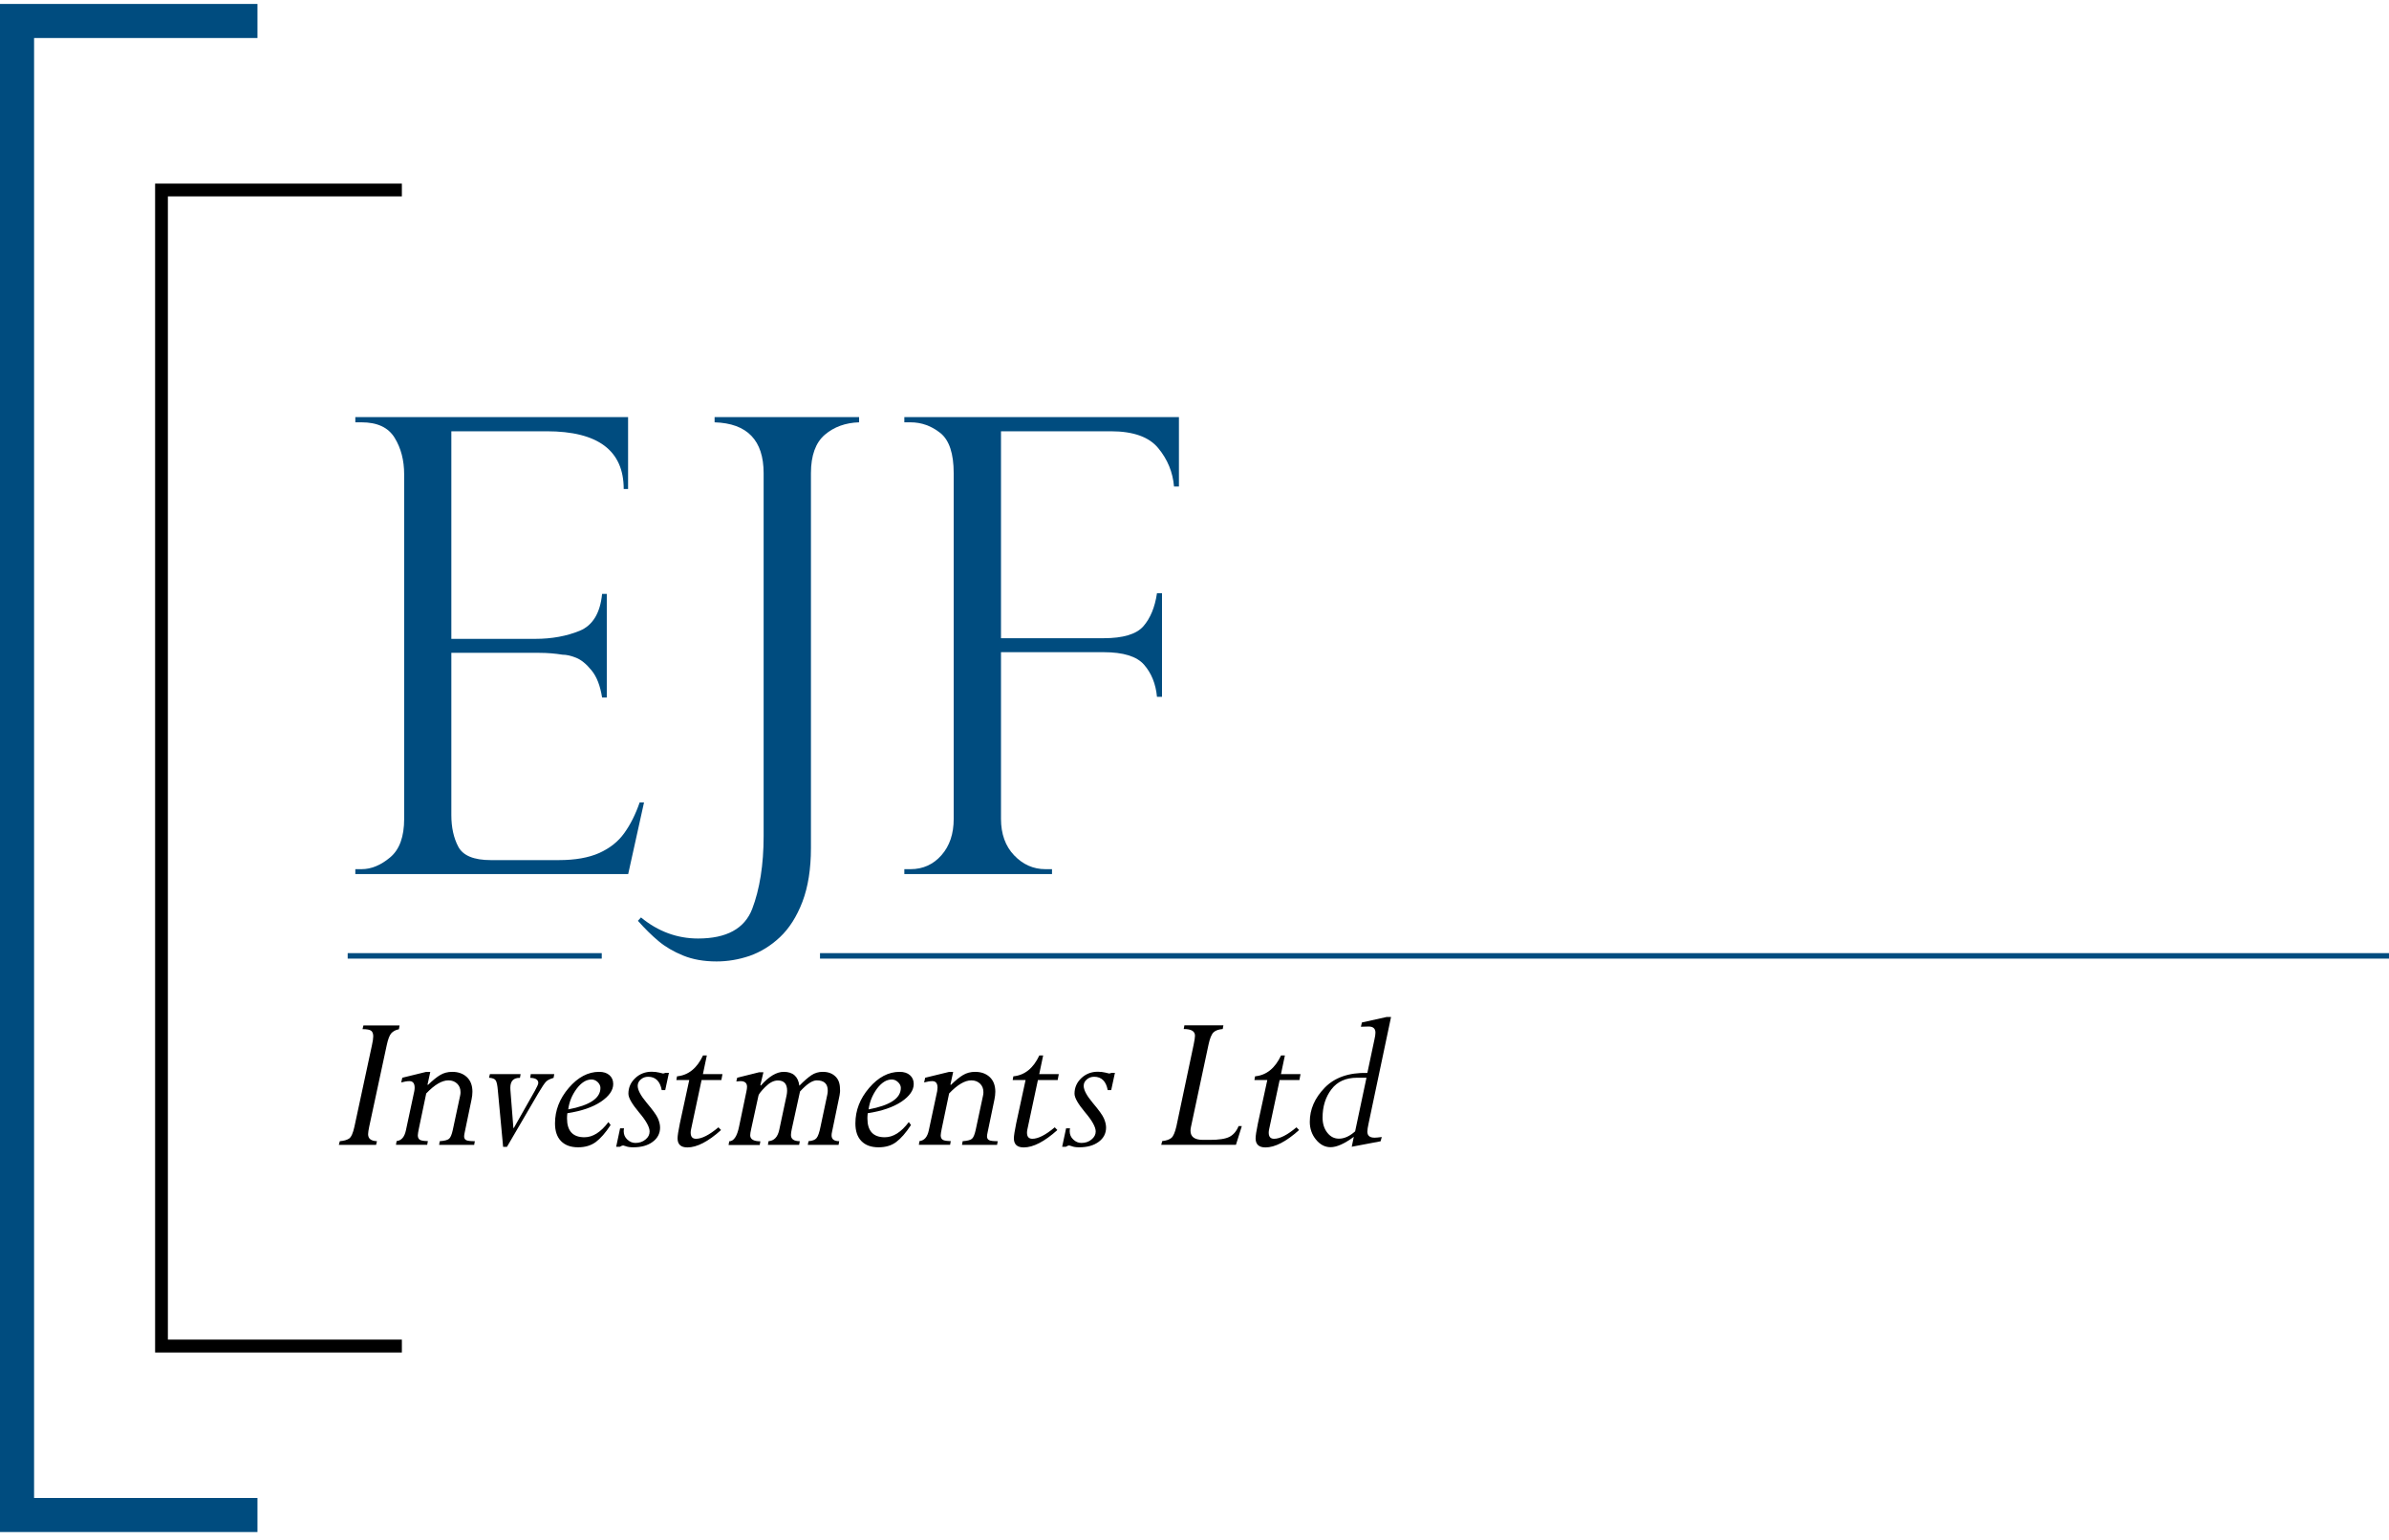
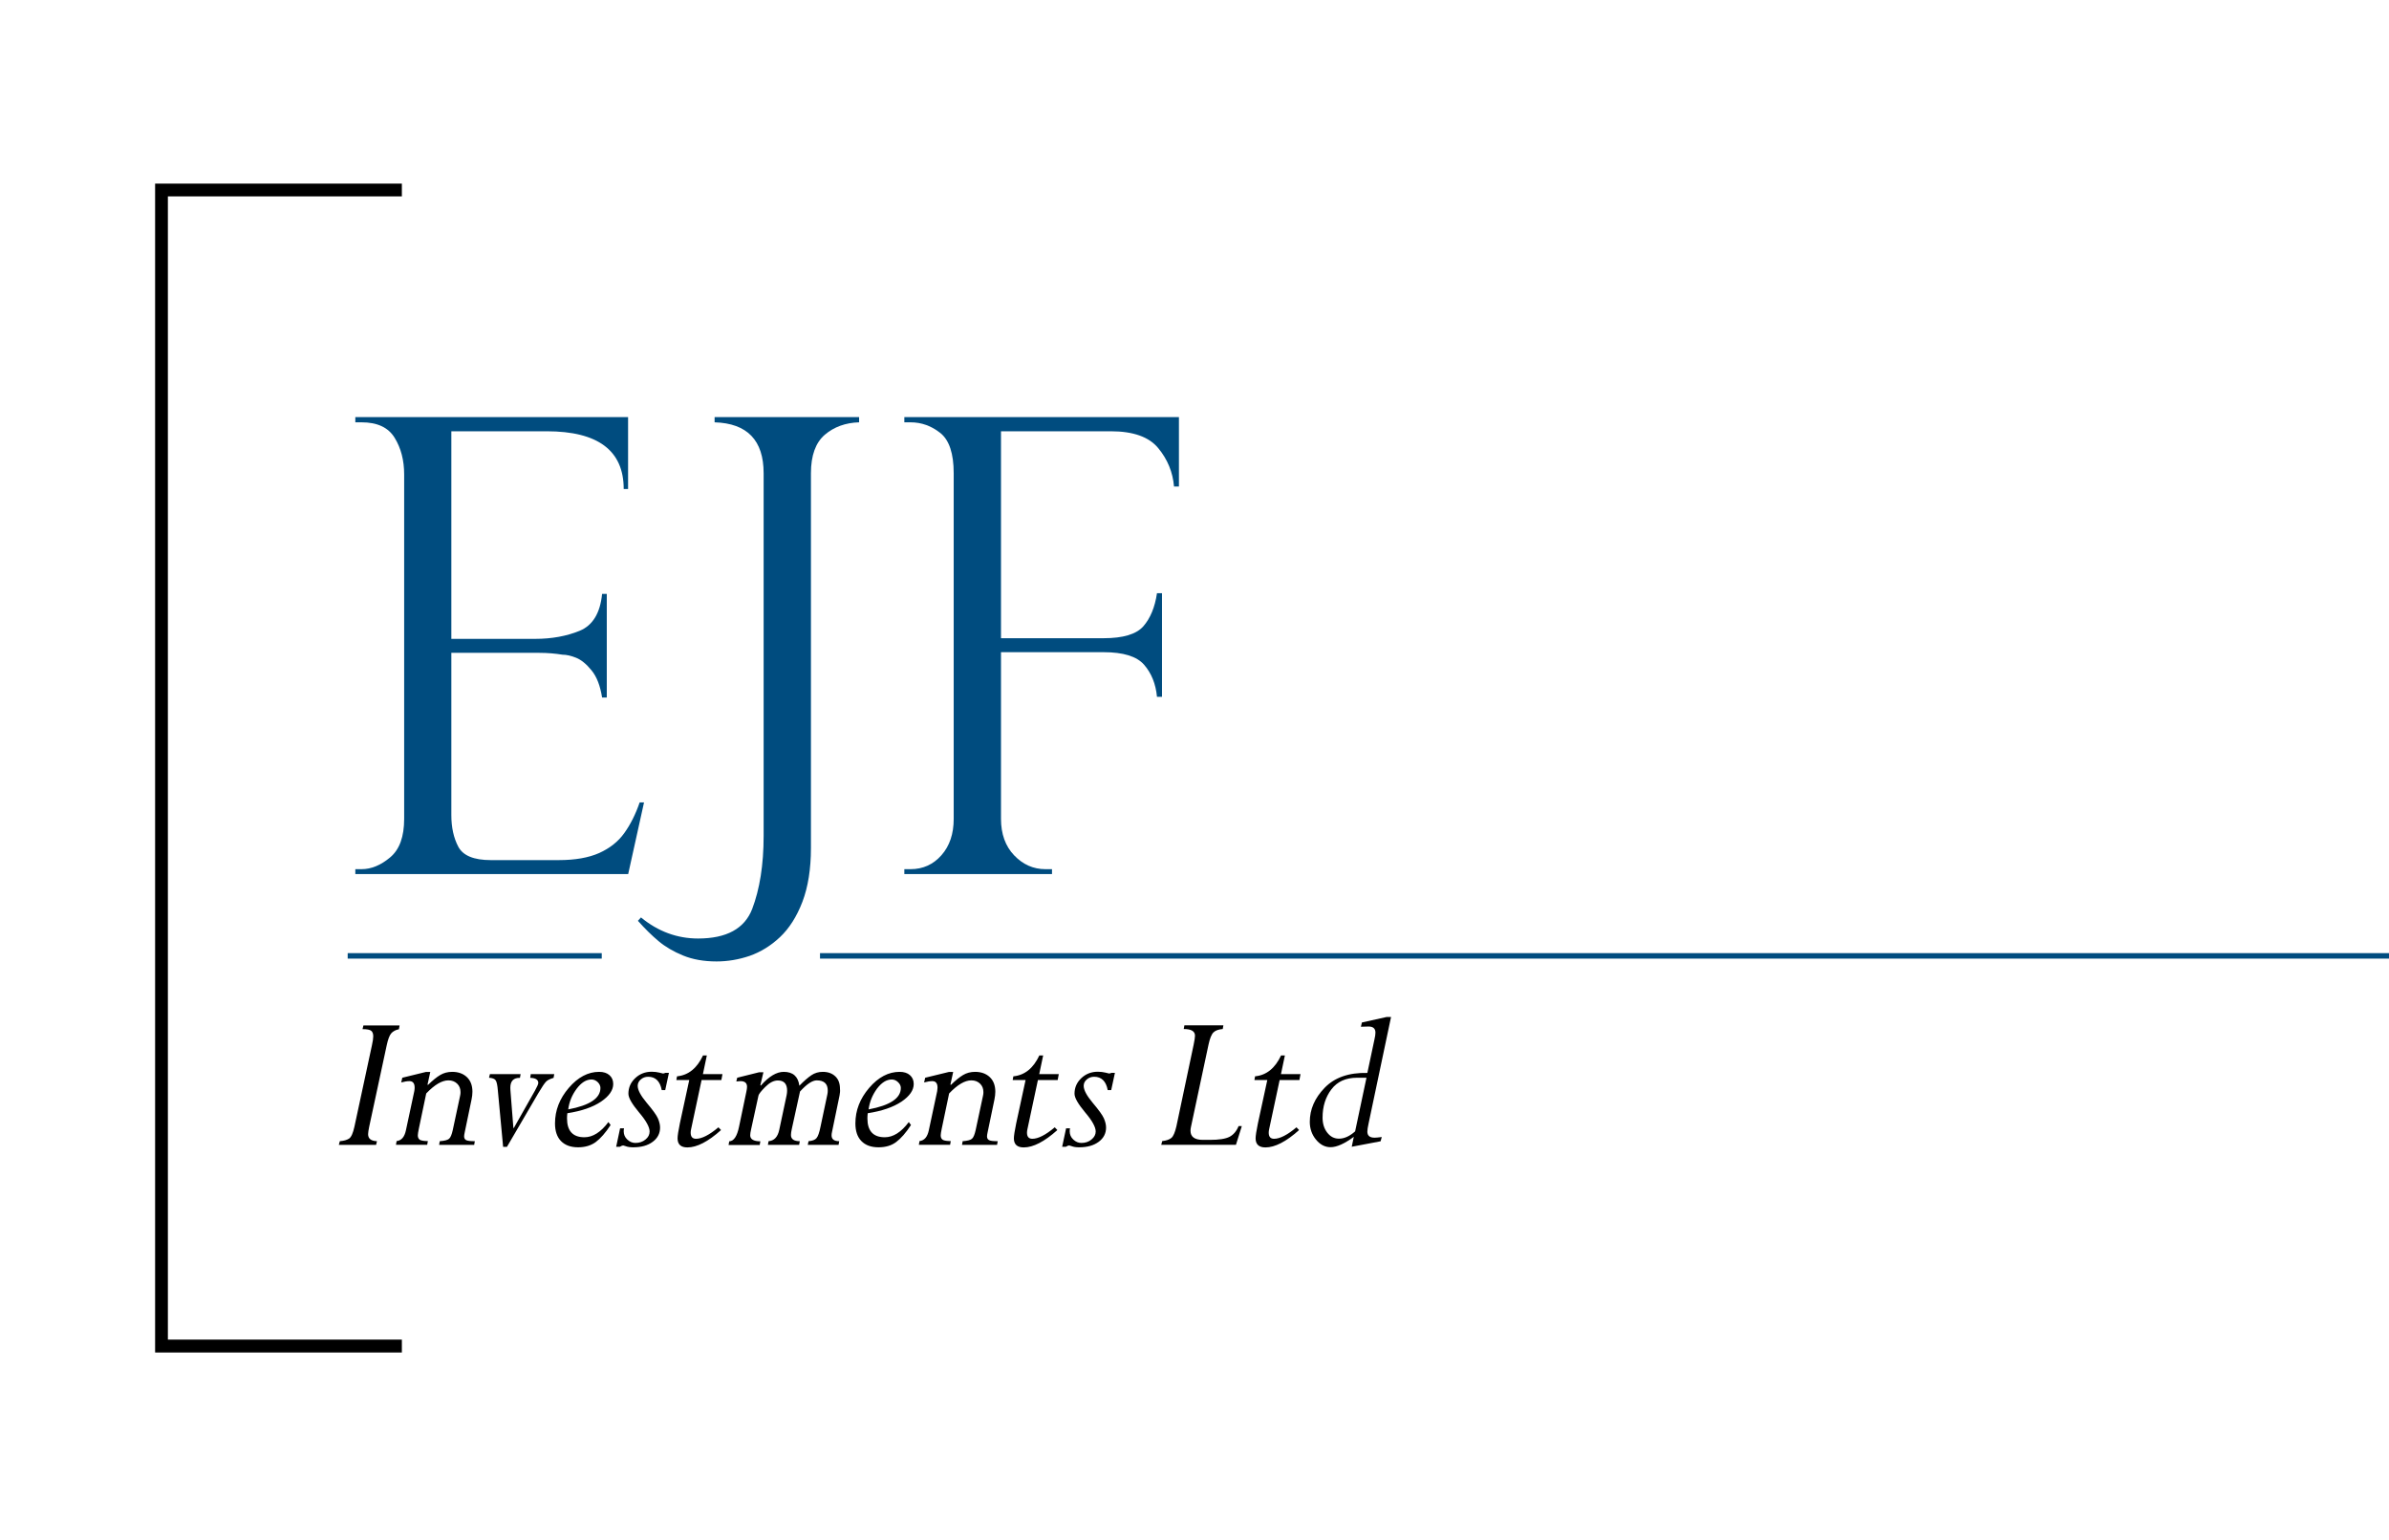
<svg xmlns="http://www.w3.org/2000/svg" width="200" height="129" viewBox="0 0 200 129" fill="none">
  <g clip-path="url(#clip0)">
    <path d="M200.009 79.816H68.648V80.274H200.009V79.816Z" fill="#004C7F" />
    <path fill-rule="evenodd" clip-rule="evenodd" d="M29.747 35.365V34.926H52.581V40.952H52.215C52.215 37.733 50.066 36.115 45.768 36.115H37.785V53.498H44.808C46.198 53.498 47.433 53.27 48.53 52.822C49.618 52.373 50.249 51.34 50.405 49.731H50.798V58.409H50.405C50.249 57.421 49.957 56.662 49.518 56.132C49.088 55.602 48.658 55.254 48.228 55.08C47.798 54.907 47.423 54.824 47.094 54.824C46.472 54.724 45.823 54.669 45.147 54.669H37.785V68.258C37.785 69.282 37.977 70.169 38.37 70.909C38.764 71.65 39.669 72.025 41.086 72.025H46.783C48.155 72.025 49.28 71.824 50.167 71.431C51.054 71.028 51.749 70.48 52.261 69.766C52.773 69.053 53.203 68.203 53.55 67.197H53.916L52.59 73.196H29.747V72.784H30.268C31.082 72.784 31.878 72.455 32.664 71.796C33.451 71.138 33.835 70.059 33.835 68.569V39.727C33.835 38.547 33.57 37.523 33.039 36.663C32.509 35.794 31.585 35.365 30.268 35.365H29.747Z" fill="#004C7F" />
    <path fill-rule="evenodd" clip-rule="evenodd" d="M63.929 70.004V39.626C63.929 36.874 62.558 35.447 59.824 35.365V34.926H71.922V35.365C70.779 35.401 69.819 35.749 69.05 36.407C68.282 37.066 67.889 38.145 67.889 39.626V71.019C67.889 72.766 67.651 74.266 67.176 75.518C66.7 76.762 66.069 77.75 65.292 78.481C64.515 79.213 63.664 79.725 62.759 80.045C61.844 80.356 60.921 80.511 59.988 80.511C58.927 80.511 57.995 80.347 57.19 80.017C56.385 79.688 55.699 79.286 55.132 78.81C54.565 78.335 53.989 77.768 53.404 77.109L53.66 76.826C55.096 78.006 56.696 78.591 58.443 78.591C60.82 78.591 62.329 77.768 62.969 76.122C63.6 74.467 63.929 72.427 63.929 70.004Z" fill="#004C7F" />
    <path fill-rule="evenodd" clip-rule="evenodd" d="M75.708 35.365V34.926H98.697V40.742H98.285C98.185 39.544 97.746 38.474 96.969 37.532C96.201 36.59 94.874 36.115 93 36.115H83.8V53.444H92.387C94.015 53.444 95.13 53.114 95.716 52.447C96.301 51.779 96.685 50.855 96.859 49.676H97.279V58.354H96.859C96.758 57.266 96.392 56.37 95.78 55.666C95.167 54.961 94.033 54.614 92.387 54.614H83.8V68.569C83.8 69.83 84.166 70.855 84.898 71.623C85.629 72.391 86.498 72.784 87.522 72.784H88.071V73.196H75.708V72.784H76.229C77.271 72.784 78.131 72.391 78.817 71.614C79.502 70.836 79.841 69.821 79.841 68.578V39.626C79.841 37.98 79.466 36.855 78.725 36.261C77.975 35.666 77.143 35.365 76.229 35.365H75.708Z" fill="#004C7F" />
    <path d="M33.643 113.258H12.985V15.375H33.643V16.445H14.055V112.179H33.643V113.258Z" fill="black" />
-     <path d="M21.554 128.291H0V0.332H21.554V3.185H2.853V125.438H21.554V128.291Z" fill="#004C7F" />
    <path d="M50.377 79.816H29.107V80.274H50.377V79.816Z" fill="#004C7F" />
    <path fill-rule="evenodd" clip-rule="evenodd" d="M33.451 85.879L33.396 86.19C33.112 86.245 32.902 86.364 32.756 86.528C32.609 86.693 32.481 87.031 32.372 87.544L30.909 94.347C30.854 94.621 30.817 94.832 30.817 94.978C30.817 95.353 31.064 95.545 31.558 95.563L31.485 95.874H28.366L28.449 95.563C28.787 95.536 29.043 95.463 29.226 95.344C29.409 95.216 29.555 94.887 29.674 94.338L31.137 87.534C31.21 87.205 31.247 86.958 31.247 86.785C31.247 86.565 31.192 86.41 31.073 86.318C30.963 86.227 30.716 86.181 30.351 86.181L30.424 85.87H33.451V85.879ZM36.02 89.775L35.792 90.817L35.828 90.854C36.221 90.47 36.56 90.195 36.852 90.022C37.145 89.848 37.474 89.757 37.858 89.757C38.361 89.757 38.773 89.903 39.084 90.195C39.395 90.488 39.55 90.9 39.55 91.421C39.55 91.631 39.523 91.841 39.477 92.07L38.901 94.841C38.873 94.969 38.855 95.079 38.855 95.161C38.855 95.316 38.919 95.426 39.038 95.481C39.157 95.536 39.395 95.563 39.751 95.563L39.696 95.874H36.761L36.816 95.563C37.2 95.536 37.465 95.472 37.593 95.362C37.721 95.252 37.822 95.005 37.904 94.631L38.517 91.768C38.544 91.659 38.553 91.558 38.553 91.457C38.553 91.165 38.462 90.927 38.27 90.744C38.078 90.561 37.84 90.47 37.538 90.47C36.999 90.47 36.377 90.836 35.682 91.567L35.069 94.493C35.014 94.768 34.978 94.96 34.978 95.07C34.978 95.261 35.042 95.38 35.161 95.454C35.289 95.518 35.508 95.554 35.819 95.554L35.764 95.865H33.149L33.204 95.554C33.606 95.508 33.862 95.216 33.981 94.658L34.685 91.366C34.703 91.256 34.713 91.165 34.713 91.082C34.713 90.717 34.566 90.534 34.274 90.534C34.082 90.534 33.862 90.57 33.588 90.644L33.679 90.25L35.654 89.766H36.02V89.775ZM45.073 91.531L42.44 96.039H42.12L41.681 91.338C41.644 90.891 41.589 90.607 41.498 90.47C41.416 90.342 41.224 90.269 40.94 90.25L41.013 89.949H43.583L43.528 90.26C42.988 90.25 42.723 90.525 42.723 91.092C42.723 91.165 42.732 91.357 42.76 91.668L42.979 94.457H43.016L44.781 91.338C44.964 91 45.064 90.79 45.064 90.689C45.064 90.415 44.836 90.269 44.388 90.26L44.433 89.949H46.399L46.344 90.26C46.043 90.351 45.832 90.451 45.714 90.579C45.595 90.698 45.375 91.019 45.073 91.531ZM47.497 93.222C47.478 93.378 47.469 93.515 47.469 93.652C47.469 94.704 47.954 95.234 48.923 95.234C49.627 95.234 50.295 94.814 50.935 93.963L51.118 94.21C50.688 94.868 50.277 95.335 49.874 95.636C49.472 95.929 48.978 96.075 48.402 96.075C47.78 96.075 47.305 95.902 46.966 95.554C46.628 95.207 46.463 94.713 46.463 94.073C46.463 92.985 46.847 91.997 47.616 91.101C48.384 90.205 49.234 89.757 50.158 89.757C50.523 89.757 50.807 89.848 51.017 90.031C51.228 90.214 51.337 90.461 51.337 90.772C51.337 91.293 50.999 91.787 50.313 92.253C49.618 92.719 48.685 93.039 47.497 93.222ZM47.57 92.902C49.371 92.564 50.267 91.969 50.267 91.101C50.267 90.927 50.185 90.762 50.039 90.616C49.883 90.47 49.71 90.397 49.518 90.397C49.079 90.397 48.667 90.653 48.274 91.174C47.89 91.695 47.652 92.262 47.57 92.902ZM56.001 89.839L55.69 91.284H55.398C55.26 90.543 54.876 90.168 54.264 90.168C54.026 90.168 53.816 90.241 53.642 90.397C53.468 90.543 53.386 90.726 53.386 90.927C53.386 91.275 53.633 91.741 54.136 92.344C54.639 92.939 54.959 93.378 55.078 93.652C55.196 93.926 55.26 94.183 55.26 94.42C55.26 94.914 55.05 95.316 54.639 95.618C54.227 95.929 53.678 96.075 53.011 96.075C52.755 96.075 52.544 96.048 52.362 95.975L52.169 95.92C52.105 95.92 52.014 95.957 51.895 96.03H51.584L51.913 94.484H52.243C52.224 94.567 52.215 94.649 52.215 94.731C52.215 95.005 52.316 95.243 52.517 95.426C52.718 95.618 52.947 95.71 53.194 95.71C53.523 95.71 53.806 95.618 54.035 95.426C54.273 95.234 54.383 95.015 54.383 94.749C54.383 94.384 54.09 93.844 53.495 93.149C52.91 92.445 52.608 91.933 52.608 91.585C52.608 91.073 52.8 90.644 53.175 90.287C53.55 89.93 54.017 89.747 54.556 89.747C54.794 89.747 55.004 89.775 55.196 89.821C55.388 89.866 55.489 89.894 55.498 89.894C55.553 89.894 55.599 89.885 55.635 89.866C55.681 89.848 55.699 89.839 55.709 89.839H56.001ZM60.482 89.949L60.391 90.442H58.735L57.857 94.557C57.83 94.667 57.821 94.768 57.821 94.85C57.821 95.188 57.967 95.362 58.269 95.362C58.754 95.362 59.385 95.042 60.144 94.402L60.363 94.631C59.284 95.6 58.342 96.085 57.547 96.085C56.998 96.085 56.724 95.829 56.724 95.326C56.724 95.115 56.788 94.695 56.916 94.073L57.702 90.442H56.623L56.678 90.132C57.629 90.04 58.351 89.455 58.854 88.385H59.174L58.845 89.949H60.482ZM70.285 91.732L69.654 94.786C69.626 94.896 69.617 94.996 69.617 95.079C69.617 95.399 69.828 95.563 70.257 95.563L70.203 95.874H67.624L67.688 95.563C68.008 95.536 68.237 95.454 68.355 95.307C68.483 95.161 68.593 94.841 68.694 94.338L69.261 91.659C69.288 91.54 69.297 91.43 69.297 91.32C69.297 90.753 68.986 90.47 68.374 90.47C68.008 90.47 67.541 90.781 66.975 91.403L66.289 94.53C66.243 94.74 66.216 94.914 66.216 95.042C66.216 95.39 66.462 95.563 66.956 95.563L66.901 95.874H64.286L64.341 95.563C64.807 95.527 65.109 95.216 65.237 94.612L65.85 91.732C65.877 91.595 65.895 91.457 65.895 91.338C65.895 90.762 65.639 90.479 65.118 90.479C64.771 90.479 64.423 90.662 64.067 91.019C63.71 91.375 63.527 91.622 63.5 91.732L62.887 94.539C62.832 94.777 62.805 94.951 62.805 95.07C62.805 95.399 63.088 95.573 63.655 95.573L63.6 95.883H60.994L61.049 95.573C61.433 95.563 61.707 95.152 61.872 94.347L62.485 91.412C62.521 91.247 62.539 91.119 62.539 91.009C62.539 90.689 62.356 90.534 61.982 90.534C61.881 90.534 61.771 90.543 61.643 90.561L61.716 90.25L63.545 89.793H63.911L63.655 90.872L63.692 90.909C64.368 90.141 65.008 89.757 65.612 89.757C66.38 89.757 66.819 90.141 66.92 90.918C67.304 90.525 67.642 90.232 67.926 90.04C68.209 89.848 68.529 89.757 68.877 89.757C69.325 89.757 69.672 89.885 69.937 90.141C70.203 90.397 70.321 90.744 70.321 91.192C70.34 91.357 70.321 91.54 70.285 91.732ZM72.644 93.222C72.626 93.378 72.617 93.515 72.617 93.652C72.617 94.704 73.101 95.234 74.071 95.234C74.775 95.234 75.442 94.814 76.082 93.963L76.265 94.21C75.836 94.868 75.424 95.335 75.022 95.636C74.619 95.938 74.126 96.075 73.549 96.075C72.928 96.075 72.452 95.902 72.114 95.554C71.775 95.207 71.611 94.713 71.611 94.073C71.611 92.985 71.995 91.997 72.763 91.101C73.531 90.205 74.382 89.757 75.314 89.757C75.68 89.757 75.964 89.848 76.174 90.031C76.384 90.214 76.494 90.461 76.494 90.772C76.494 91.293 76.156 91.787 75.47 92.253C74.766 92.719 73.833 93.039 72.644 93.222ZM72.717 92.902C74.519 92.564 75.415 91.969 75.415 91.101C75.415 90.927 75.333 90.762 75.177 90.616C75.022 90.47 74.848 90.397 74.656 90.397C74.217 90.397 73.805 90.653 73.412 91.174C73.037 91.695 72.8 92.262 72.717 92.902ZM79.795 89.775L79.567 90.817L79.603 90.854C79.996 90.47 80.335 90.195 80.627 90.022C80.92 89.848 81.249 89.757 81.633 89.757C82.136 89.757 82.548 89.903 82.859 90.195C83.169 90.488 83.325 90.9 83.325 91.421C83.325 91.631 83.297 91.841 83.252 92.07L82.676 94.841C82.648 94.969 82.63 95.079 82.63 95.161C82.63 95.316 82.694 95.426 82.813 95.481C82.932 95.536 83.169 95.563 83.526 95.563L83.471 95.874H80.536L80.591 95.563C80.975 95.536 81.24 95.472 81.368 95.362C81.496 95.252 81.597 95.005 81.679 94.631L82.292 91.768C82.319 91.659 82.328 91.558 82.328 91.457C82.328 91.165 82.237 90.927 82.045 90.744C81.853 90.561 81.615 90.47 81.313 90.47C80.774 90.47 80.152 90.836 79.457 91.567L78.844 94.493C78.789 94.768 78.753 94.96 78.753 95.07C78.753 95.261 78.817 95.38 78.936 95.454C79.055 95.518 79.283 95.554 79.594 95.554L79.539 95.865H76.924L76.979 95.554C77.381 95.508 77.637 95.216 77.756 94.658L78.46 91.366C78.478 91.256 78.487 91.165 78.487 91.082C78.487 90.717 78.341 90.534 78.049 90.534C77.866 90.534 77.637 90.57 77.363 90.644L77.454 90.25L79.439 89.766H79.795V89.775ZM88.638 89.949L88.546 90.442H86.891L86.013 94.557C85.986 94.667 85.977 94.768 85.977 94.85C85.977 95.188 86.123 95.362 86.425 95.362C86.91 95.362 87.541 95.042 88.3 94.402L88.519 94.631C87.44 95.6 86.498 96.085 85.703 96.085C85.154 96.085 84.879 95.829 84.879 95.326C84.879 95.115 84.944 94.695 85.072 94.073L85.858 90.442H84.779L84.834 90.132C85.785 90.04 86.507 89.455 87.01 88.385H87.33L87.001 89.949H88.638ZM93.338 89.839L93.027 91.284H92.735C92.597 90.543 92.213 90.168 91.601 90.168C91.363 90.168 91.153 90.241 90.979 90.397C90.805 90.543 90.723 90.726 90.723 90.927C90.723 91.275 90.97 91.741 91.473 92.344C91.976 92.939 92.296 93.378 92.415 93.652C92.534 93.926 92.597 94.183 92.597 94.42C92.597 94.914 92.387 95.316 91.976 95.618C91.555 95.929 91.016 96.075 90.348 96.075C90.092 96.075 89.882 96.048 89.699 95.975L89.507 95.92C89.443 95.92 89.351 95.957 89.232 96.03H88.921L89.251 94.484H89.58C89.561 94.567 89.552 94.649 89.552 94.731C89.552 95.005 89.653 95.243 89.854 95.426C90.055 95.618 90.284 95.71 90.531 95.71C90.86 95.71 91.144 95.618 91.372 95.426C91.61 95.234 91.729 95.015 91.729 94.749C91.729 94.384 91.436 93.844 90.842 93.149C90.257 92.445 89.955 91.933 89.955 91.585C89.955 91.073 90.147 90.644 90.522 90.287C90.897 89.93 91.363 89.747 91.903 89.747C92.14 89.747 92.351 89.775 92.543 89.821C92.735 89.866 92.835 89.894 92.844 89.894C92.899 89.894 92.945 89.885 92.982 89.866C93.027 89.848 93.046 89.839 93.055 89.839H93.338Z" fill="black" />
    <path fill-rule="evenodd" clip-rule="evenodd" d="M103.955 94.319L103.47 95.865H97.216L97.298 95.554C97.645 95.517 97.901 95.425 98.066 95.288C98.231 95.151 98.368 94.822 98.487 94.31L99.931 87.47C100.005 87.113 100.041 86.866 100.041 86.729C100.041 86.354 99.73 86.171 99.099 86.171L99.154 85.86H102.419L102.364 86.171C102.016 86.199 101.751 86.29 101.587 86.455C101.422 86.619 101.285 86.958 101.175 87.47L99.703 94.374C99.675 94.493 99.666 94.603 99.666 94.694C99.666 95.197 100.014 95.453 100.7 95.453H101.285C102.044 95.453 102.592 95.371 102.931 95.197C103.26 95.023 103.516 94.731 103.69 94.301H103.955" fill="black" />
    <path fill-rule="evenodd" clip-rule="evenodd" d="M108.875 89.948L108.783 90.442H107.128L106.25 94.557C106.223 94.667 106.214 94.768 106.214 94.85C106.214 95.188 106.36 95.362 106.662 95.362C107.146 95.362 107.777 95.042 108.536 94.402L108.756 94.63C107.677 95.6 106.735 96.085 105.939 96.085C105.391 96.085 105.116 95.828 105.116 95.326C105.116 95.115 105.18 94.695 105.308 94.073L106.095 90.442H105.016L105.071 90.131C106.022 90.04 106.744 89.455 107.247 88.385H107.567L107.238 89.948H108.875Z" fill="black" />
    <path fill-rule="evenodd" clip-rule="evenodd" d="M114.398 90.25H113.602C112.67 90.25 111.956 90.57 111.463 91.219C110.969 91.868 110.722 92.655 110.722 93.588C110.722 94.091 110.85 94.511 111.115 94.85C111.38 95.188 111.7 95.352 112.094 95.352C112.542 95.352 112.999 95.142 113.447 94.74L114.398 90.25ZM116.456 85.156L114.572 94.091C114.508 94.383 114.471 94.612 114.471 94.758C114.471 95.106 114.672 95.27 115.084 95.27C115.184 95.27 115.386 95.252 115.678 95.215L115.578 95.572L113.164 96.029L113.337 95.197C112.56 95.773 111.911 96.066 111.389 96.066C110.923 96.066 110.521 95.855 110.173 95.435C109.826 95.014 109.652 94.511 109.652 93.944C109.652 92.902 110.064 91.951 110.896 91.091C111.728 90.231 112.917 89.811 114.471 89.847L115.066 87.04C115.12 86.802 115.148 86.619 115.148 86.473C115.148 86.135 114.956 85.961 114.581 85.961C114.297 85.961 114.087 85.97 113.932 85.979L114.014 85.623L116.072 85.165H116.456V85.156Z" fill="black" />
  </g>
  <defs>
    <clipPath id="clip0">
      <rect width="200" height="127.959" fill="white" transform="translate(0 0.332)" />
    </clipPath>
  </defs>
</svg>